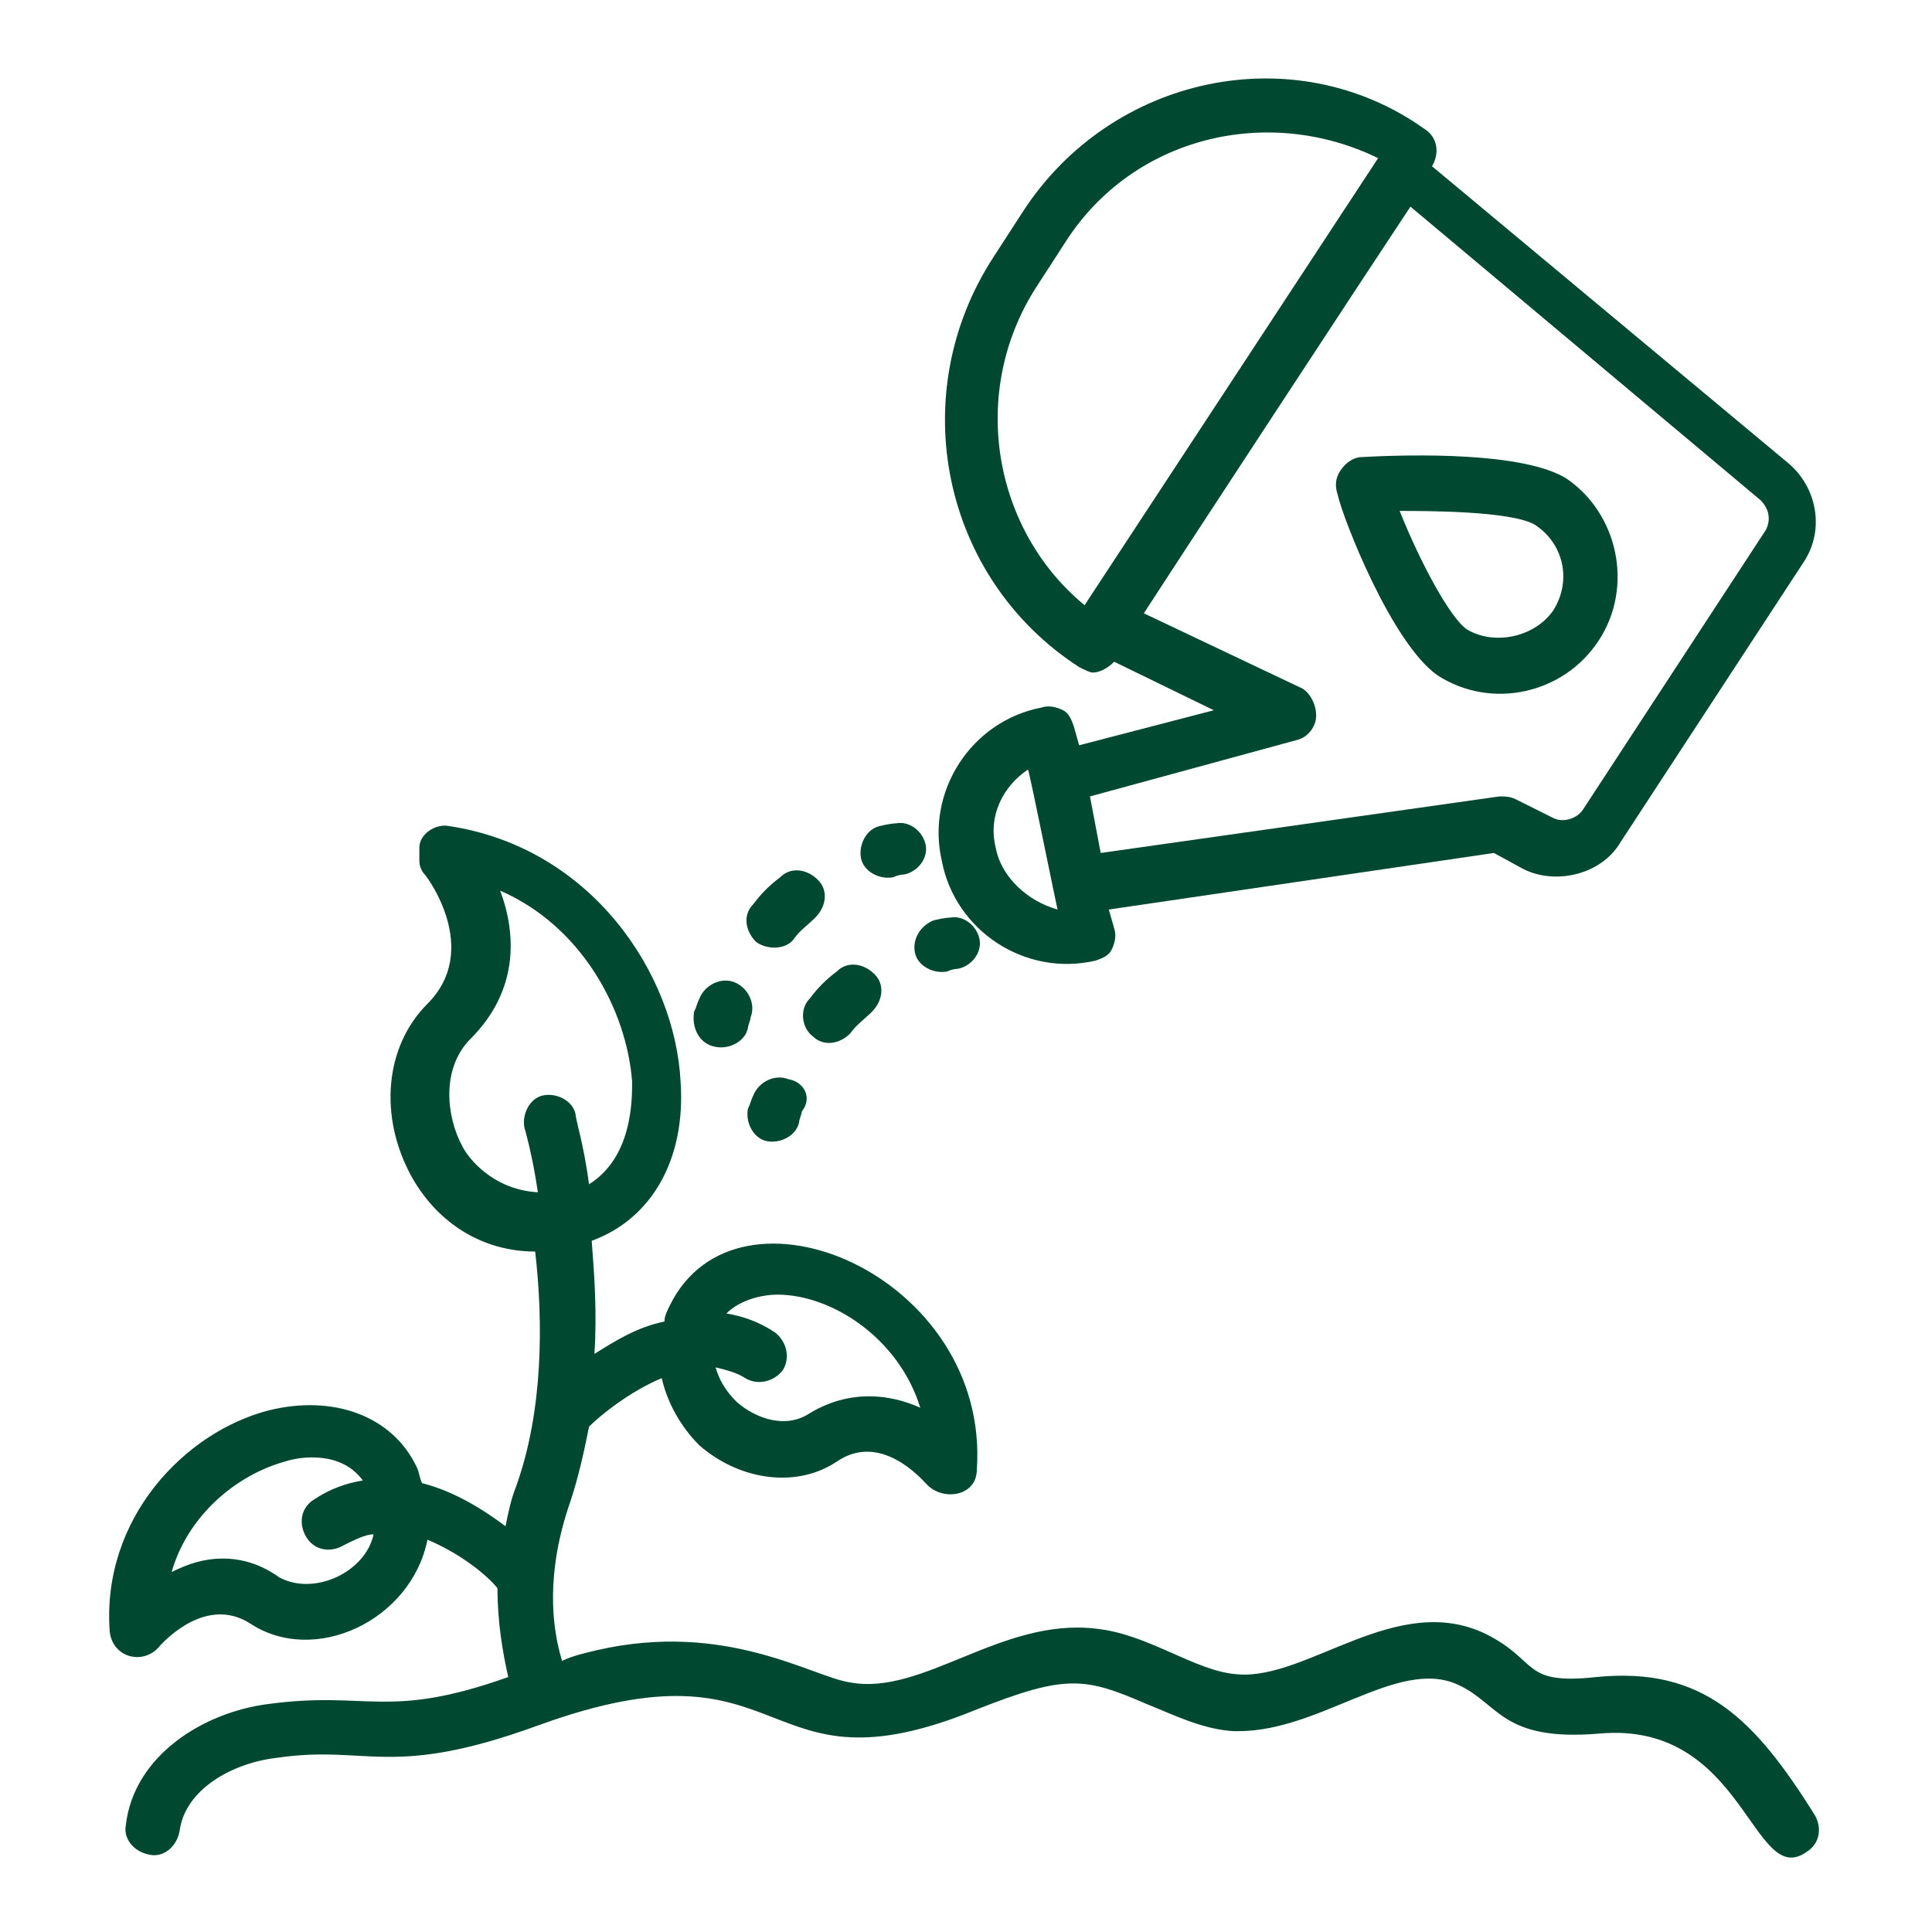
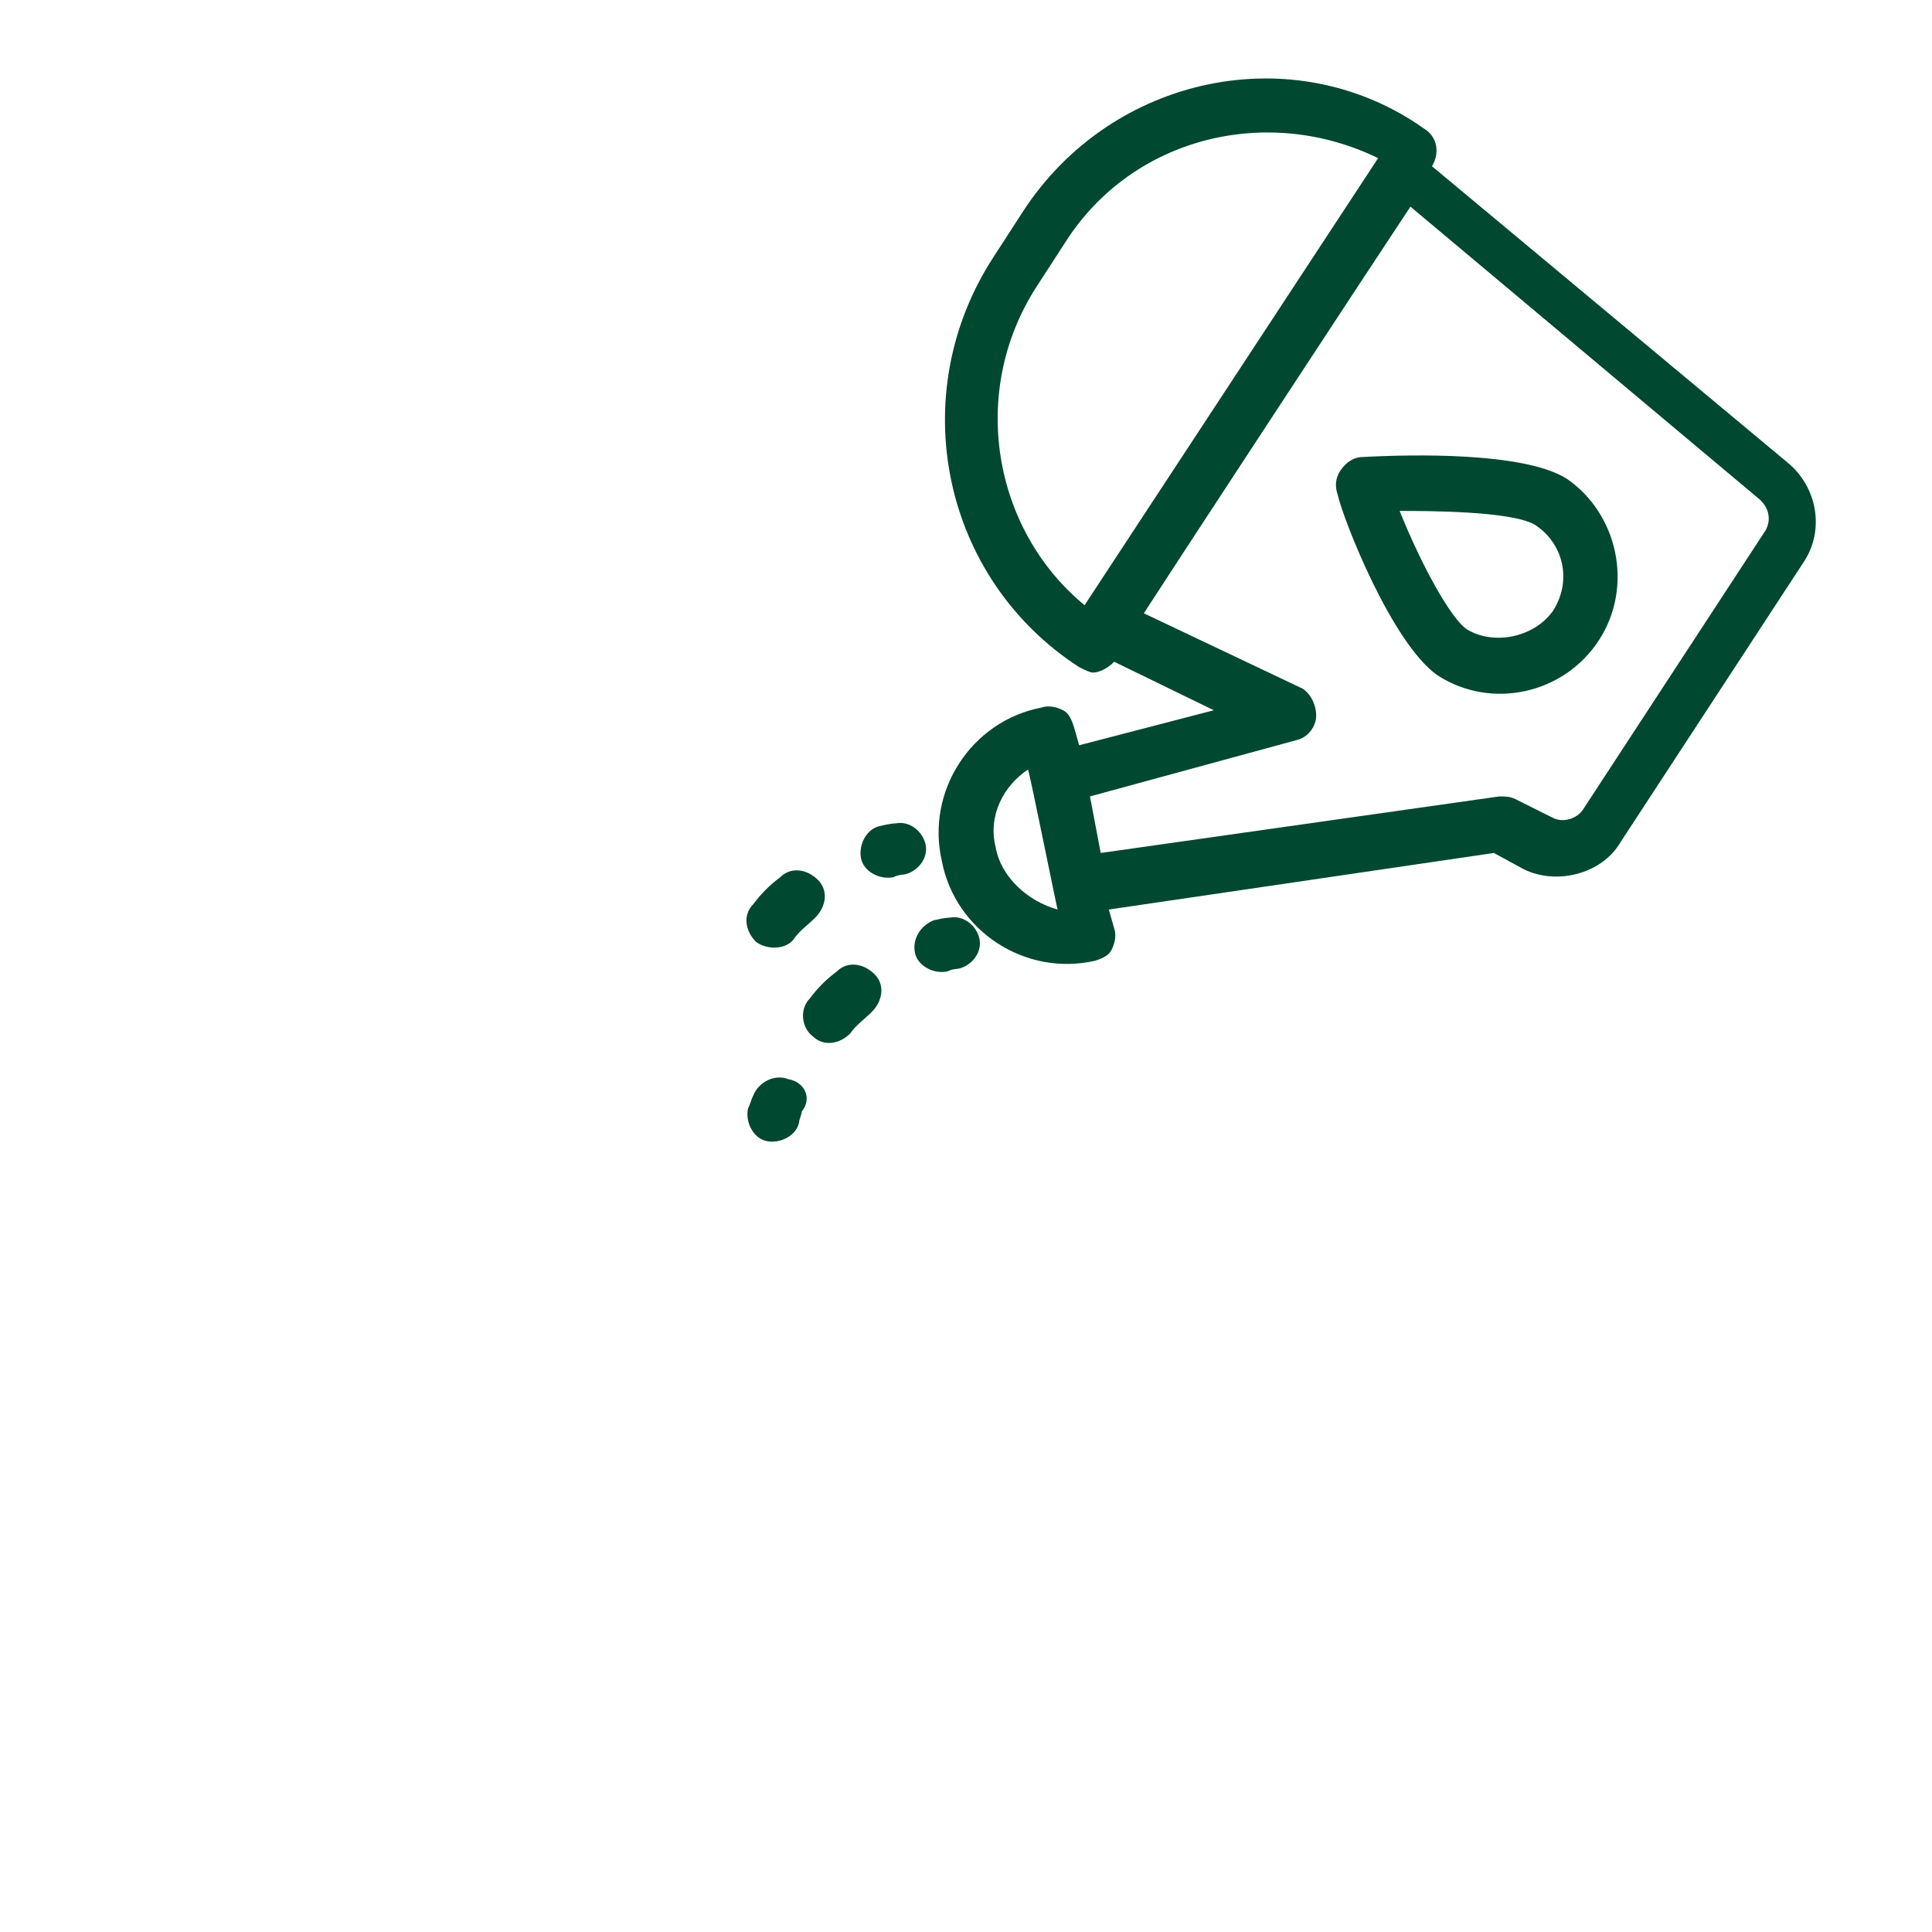
<svg xmlns="http://www.w3.org/2000/svg" width="250" zoomAndPan="magnify" viewBox="0 0 187.5 187.5" height="250" preserveAspectRatio="xMidYMid meet" version="1.0">
  <path fill="#004830" d="M 104.734 72.328 L 104.211 70.496 C 103.949 69.711 103.688 69.191 103.168 68.93 C 102.645 68.668 101.859 68.406 101.074 68.668 C 94.281 69.973 89.836 76.77 91.406 83.566 C 92.711 90.359 99.508 94.805 106.301 93.234 C 107.086 92.973 107.609 92.711 107.871 92.191 C 108.133 91.668 108.395 90.883 108.133 90.098 L 107.609 88.27 L 144.984 82.781 L 147.859 84.348 C 150.996 85.918 155.438 84.871 157.27 81.734 L 175.043 54.555 C 177.133 51.418 176.348 47.234 173.473 44.883 L 138.973 16.133 C 139.758 14.828 139.496 13.258 138.188 12.473 C 125.645 3.586 107.871 7.246 99.246 20.578 L 96.371 25.02 C 87.746 38.348 91.406 56.121 104.734 64.746 C 105.258 65.008 105.781 65.27 106.043 65.27 C 106.824 65.27 107.609 64.746 108.133 64.223 L 117.801 68.93 Z M 96.633 82.258 C 95.848 79.121 97.418 76.246 99.77 74.68 C 100.031 75.461 102.645 88.531 102.645 88.27 C 99.77 87.484 97.156 85.133 96.633 82.258 Z M 100.551 27.895 L 103.426 23.453 C 109.961 13.258 123.031 10.121 133.746 15.348 L 105.258 58.734 C 96.371 51.418 94.02 38.086 100.551 27.895 Z M 111.008 59.52 C 113.359 55.859 133.746 24.758 136.883 20.055 L 170.859 48.543 C 171.645 49.328 171.906 50.371 171.383 51.418 L 153.609 78.598 C 153.086 79.383 151.781 79.906 150.734 79.383 L 147.074 77.555 C 146.551 77.293 146.031 77.293 145.508 77.293 L 106.824 82.781 L 105.781 77.293 L 125.906 71.805 C 126.949 71.543 127.734 70.496 127.734 69.453 C 127.734 68.406 127.211 67.359 126.426 66.836 Z M 111.008 59.52 " fill-opacity="1" fill-rule="nonzero" />
  <path fill="#004830" d="M 139.496 65.531 C 144.723 68.93 151.781 67.359 155.176 62.133 C 158.574 56.906 157.008 49.848 152.043 46.453 C 147.859 43.836 136.883 44.098 132.176 44.359 C 131.395 44.359 130.609 44.883 130.086 45.668 C 129.562 46.453 129.562 47.234 129.824 48.02 C 130.348 50.371 135.051 62.395 139.496 65.531 Z M 148.906 50.895 C 151.781 52.723 152.562 56.383 150.734 59.258 C 148.906 61.871 144.984 62.656 142.371 61.086 C 140.801 60.043 137.926 54.816 135.836 49.586 C 138.449 49.586 146.551 49.586 148.906 50.895 Z M 148.906 50.895 " fill-opacity="1" fill-rule="nonzero" />
  <path fill="#004830" d="M 86.699 85.133 C 87.223 84.871 87.746 84.871 87.746 84.871 C 89.051 84.609 90.098 83.305 89.836 81.996 C 89.574 80.691 88.27 79.645 86.961 79.906 C 86.961 79.906 86.438 79.906 85.395 80.168 C 84.086 80.43 83.301 81.996 83.562 83.305 C 83.824 84.609 85.395 85.395 86.699 85.133 Z M 86.699 85.133 " fill-opacity="1" fill-rule="nonzero" />
-   <path fill="#004830" d="M 77.031 91.145 C 77.551 90.359 78.336 89.836 79.121 89.055 C 80.168 88.008 80.426 86.441 79.383 85.395 C 78.336 84.348 76.77 84.086 75.723 85.133 C 74.676 85.918 73.895 86.703 73.109 87.746 C 72.062 88.793 72.324 90.359 73.371 91.406 C 74.418 92.191 76.246 92.191 77.031 91.145 Z M 77.031 91.145 " fill-opacity="1" fill-rule="nonzero" />
-   <path fill="#004830" d="M 69.449 101.598 C 70.758 101.859 72.324 101.078 72.586 99.77 C 72.586 99.508 72.848 98.984 72.848 98.723 C 73.371 97.418 72.586 95.848 71.281 95.328 C 69.973 94.805 68.406 95.586 67.883 96.895 C 67.621 97.418 67.621 97.68 67.359 98.203 C 67.098 99.77 67.883 101.336 69.449 101.598 Z M 69.449 101.598 " fill-opacity="1" fill-rule="nonzero" />
+   <path fill="#004830" d="M 77.031 91.145 C 77.551 90.359 78.336 89.836 79.121 89.055 C 80.168 88.008 80.426 86.441 79.383 85.395 C 78.336 84.348 76.77 84.086 75.723 85.133 C 74.676 85.918 73.895 86.703 73.109 87.746 C 72.062 88.793 72.324 90.359 73.371 91.406 C 74.418 92.191 76.246 92.191 77.031 91.145 M 77.031 91.145 " fill-opacity="1" fill-rule="nonzero" />
  <path fill="#004830" d="M 88.793 92.453 C 89.051 93.758 90.621 94.543 91.926 94.281 C 92.449 94.02 92.973 94.02 92.973 94.02 C 94.281 93.758 95.324 92.453 95.062 91.145 C 94.801 89.836 93.496 88.793 92.188 89.055 C 92.188 89.055 91.668 89.055 90.621 89.316 C 89.312 89.836 88.531 91.145 88.793 92.453 Z M 88.793 92.453 " fill-opacity="1" fill-rule="nonzero" />
  <path fill="#004830" d="M 78.859 100.555 C 79.906 101.598 81.473 101.336 82.52 100.293 C 83.043 99.508 83.824 98.984 84.609 98.203 C 85.656 97.156 85.918 95.586 84.871 94.543 C 83.824 93.496 82.258 93.234 81.211 94.281 C 80.168 95.066 79.383 95.848 78.598 96.895 C 77.551 97.941 77.812 99.77 78.859 100.555 Z M 78.859 100.555 " fill-opacity="1" fill-rule="nonzero" />
  <path fill="#004830" d="M 76.508 104.734 C 75.199 104.211 73.633 104.996 73.109 106.305 C 72.848 106.828 72.848 107.086 72.586 107.609 C 72.324 108.918 73.109 110.484 74.418 110.746 C 75.723 111.008 77.293 110.223 77.551 108.918 C 77.551 108.656 77.812 108.133 77.812 107.871 C 78.859 106.566 78.074 104.996 76.508 104.734 Z M 76.508 104.734 " fill-opacity="1" fill-rule="nonzero" />
-   <path fill="#004830" d="M 154.918 162.758 C 147.598 163.543 149.426 161.191 144.199 158.578 C 135.574 154.395 126.949 163.02 120.156 162.496 C 115.973 162.234 111.531 158.578 106.301 158.055 C 97.156 157.008 89.574 164.586 82.52 163.281 C 78.859 162.758 70.496 157.27 57.949 160.145 C 56.906 160.406 55.598 160.668 54.551 161.191 C 53.508 157.793 52.984 152.566 55.336 145.77 C 56.121 143.418 56.645 141.066 57.168 138.453 C 58.211 137.406 61.086 135.055 64.223 133.746 C 64.746 136.098 66.051 138.453 67.883 140.281 C 71.801 143.68 77.293 144.461 81.211 141.848 C 85.395 138.973 89.312 143.418 89.836 143.941 C 91.406 145.77 94.801 145.246 94.801 142.633 C 96.109 123.816 71.543 113.359 65.008 126.691 C 64.746 127.211 64.484 127.734 64.484 128.258 C 61.871 128.781 59.781 130.086 57.688 131.395 C 57.949 127.473 57.688 123.816 57.426 120.418 C 63.176 118.328 66.574 112.578 66.051 104.996 C 65.531 94.543 57.426 82.258 43.574 80.168 C 42.27 79.906 40.699 80.953 40.699 82.258 C 40.699 82.781 40.699 83.043 40.699 83.566 C 40.699 84.086 40.961 84.609 41.223 84.871 C 41.484 85.133 46.711 92.191 41.484 97.418 C 37.301 101.598 36.781 108.395 39.918 114.145 C 42.531 118.848 46.973 121.461 51.938 121.461 C 52.723 128.258 52.723 136.883 50.109 144.203 C 49.586 145.508 49.324 146.816 49.062 148.121 C 46.973 146.555 44.098 144.723 40.961 143.941 C 40.699 143.418 40.699 142.895 40.438 142.371 C 38.086 137.406 32.336 135.316 26.062 136.883 C 17.961 138.973 9.859 147.336 10.645 158.316 C 10.906 160.93 14.043 161.711 15.609 159.621 C 16.133 159.098 20.051 154.918 24.234 157.531 C 30.508 161.711 39.918 157.27 41.484 149.43 C 44.621 150.734 47.234 152.828 48.281 154.133 C 48.281 157.531 48.801 160.406 49.324 162.758 C 37.562 166.941 35.734 164.066 26.062 165.371 C 19.793 166.156 12.996 170.336 12.211 177.133 C 11.949 178.441 12.996 179.746 14.562 180.008 C 15.871 180.27 17.176 179.223 17.438 177.656 C 17.961 173.734 22.406 171.121 26.848 170.598 C 35.734 169.293 37.824 172.691 52.199 167.461 C 77.293 158.316 73.109 174.781 94.801 165.895 C 103.426 162.496 105.258 162.758 111.27 165.371 C 113.883 166.418 116.496 167.723 119.371 167.984 C 127.734 168.508 135.574 160.668 141.586 163.543 C 145.508 165.371 145.77 169.031 155.176 168.246 C 169.293 166.941 170.074 183.406 175.301 179.746 C 176.609 178.961 176.871 177.395 176.086 176.086 C 170.336 166.941 165.371 161.711 154.918 162.758 Z M 75.461 125.645 C 80.688 125.645 87.223 129.828 89.312 136.621 C 86.438 135.316 82.52 134.793 78.598 137.145 C 76.246 138.711 73.371 137.668 71.543 136.098 C 71.02 135.578 69.973 134.531 69.449 132.703 C 70.496 132.961 71.543 133.223 72.324 133.746 C 73.633 134.531 75.199 134.008 75.984 132.961 C 76.77 131.656 76.246 130.086 75.199 129.305 C 73.633 128.258 72.062 127.734 70.496 127.473 C 71.801 126.168 73.895 125.645 75.461 125.645 Z M 44.883 111.27 C 43.312 108.395 42.793 103.691 45.668 100.816 C 50.371 96.109 50.109 90.621 48.543 86.441 C 56.383 89.836 60.824 97.941 61.348 104.996 C 61.348 106.828 61.348 112.316 57.168 114.93 C 56.645 111.008 55.859 108.656 55.859 108.133 C 55.598 106.828 54.031 106.043 52.723 106.305 C 51.418 106.566 50.633 108.133 50.895 109.441 C 50.895 109.441 51.676 112.055 52.199 115.711 C 47.758 115.453 45.406 112.316 44.883 111.27 Z M 27.109 153.086 C 25.281 151.781 23.449 151.258 21.621 151.258 C 19.793 151.258 18.223 151.781 16.656 152.566 C 18.223 147.078 22.926 143.156 27.633 141.848 C 29.199 141.328 33.121 140.805 35.211 143.68 C 33.645 143.941 32.074 144.461 30.508 145.508 C 29.199 146.293 28.938 147.859 29.723 149.168 C 30.508 150.473 32.074 150.734 33.383 149.953 C 34.426 149.43 35.473 148.906 36.258 148.906 C 35.473 152.566 30.508 154.918 27.109 153.086 Z M 27.109 153.086 " fill-opacity="1" fill-rule="nonzero" />
</svg>